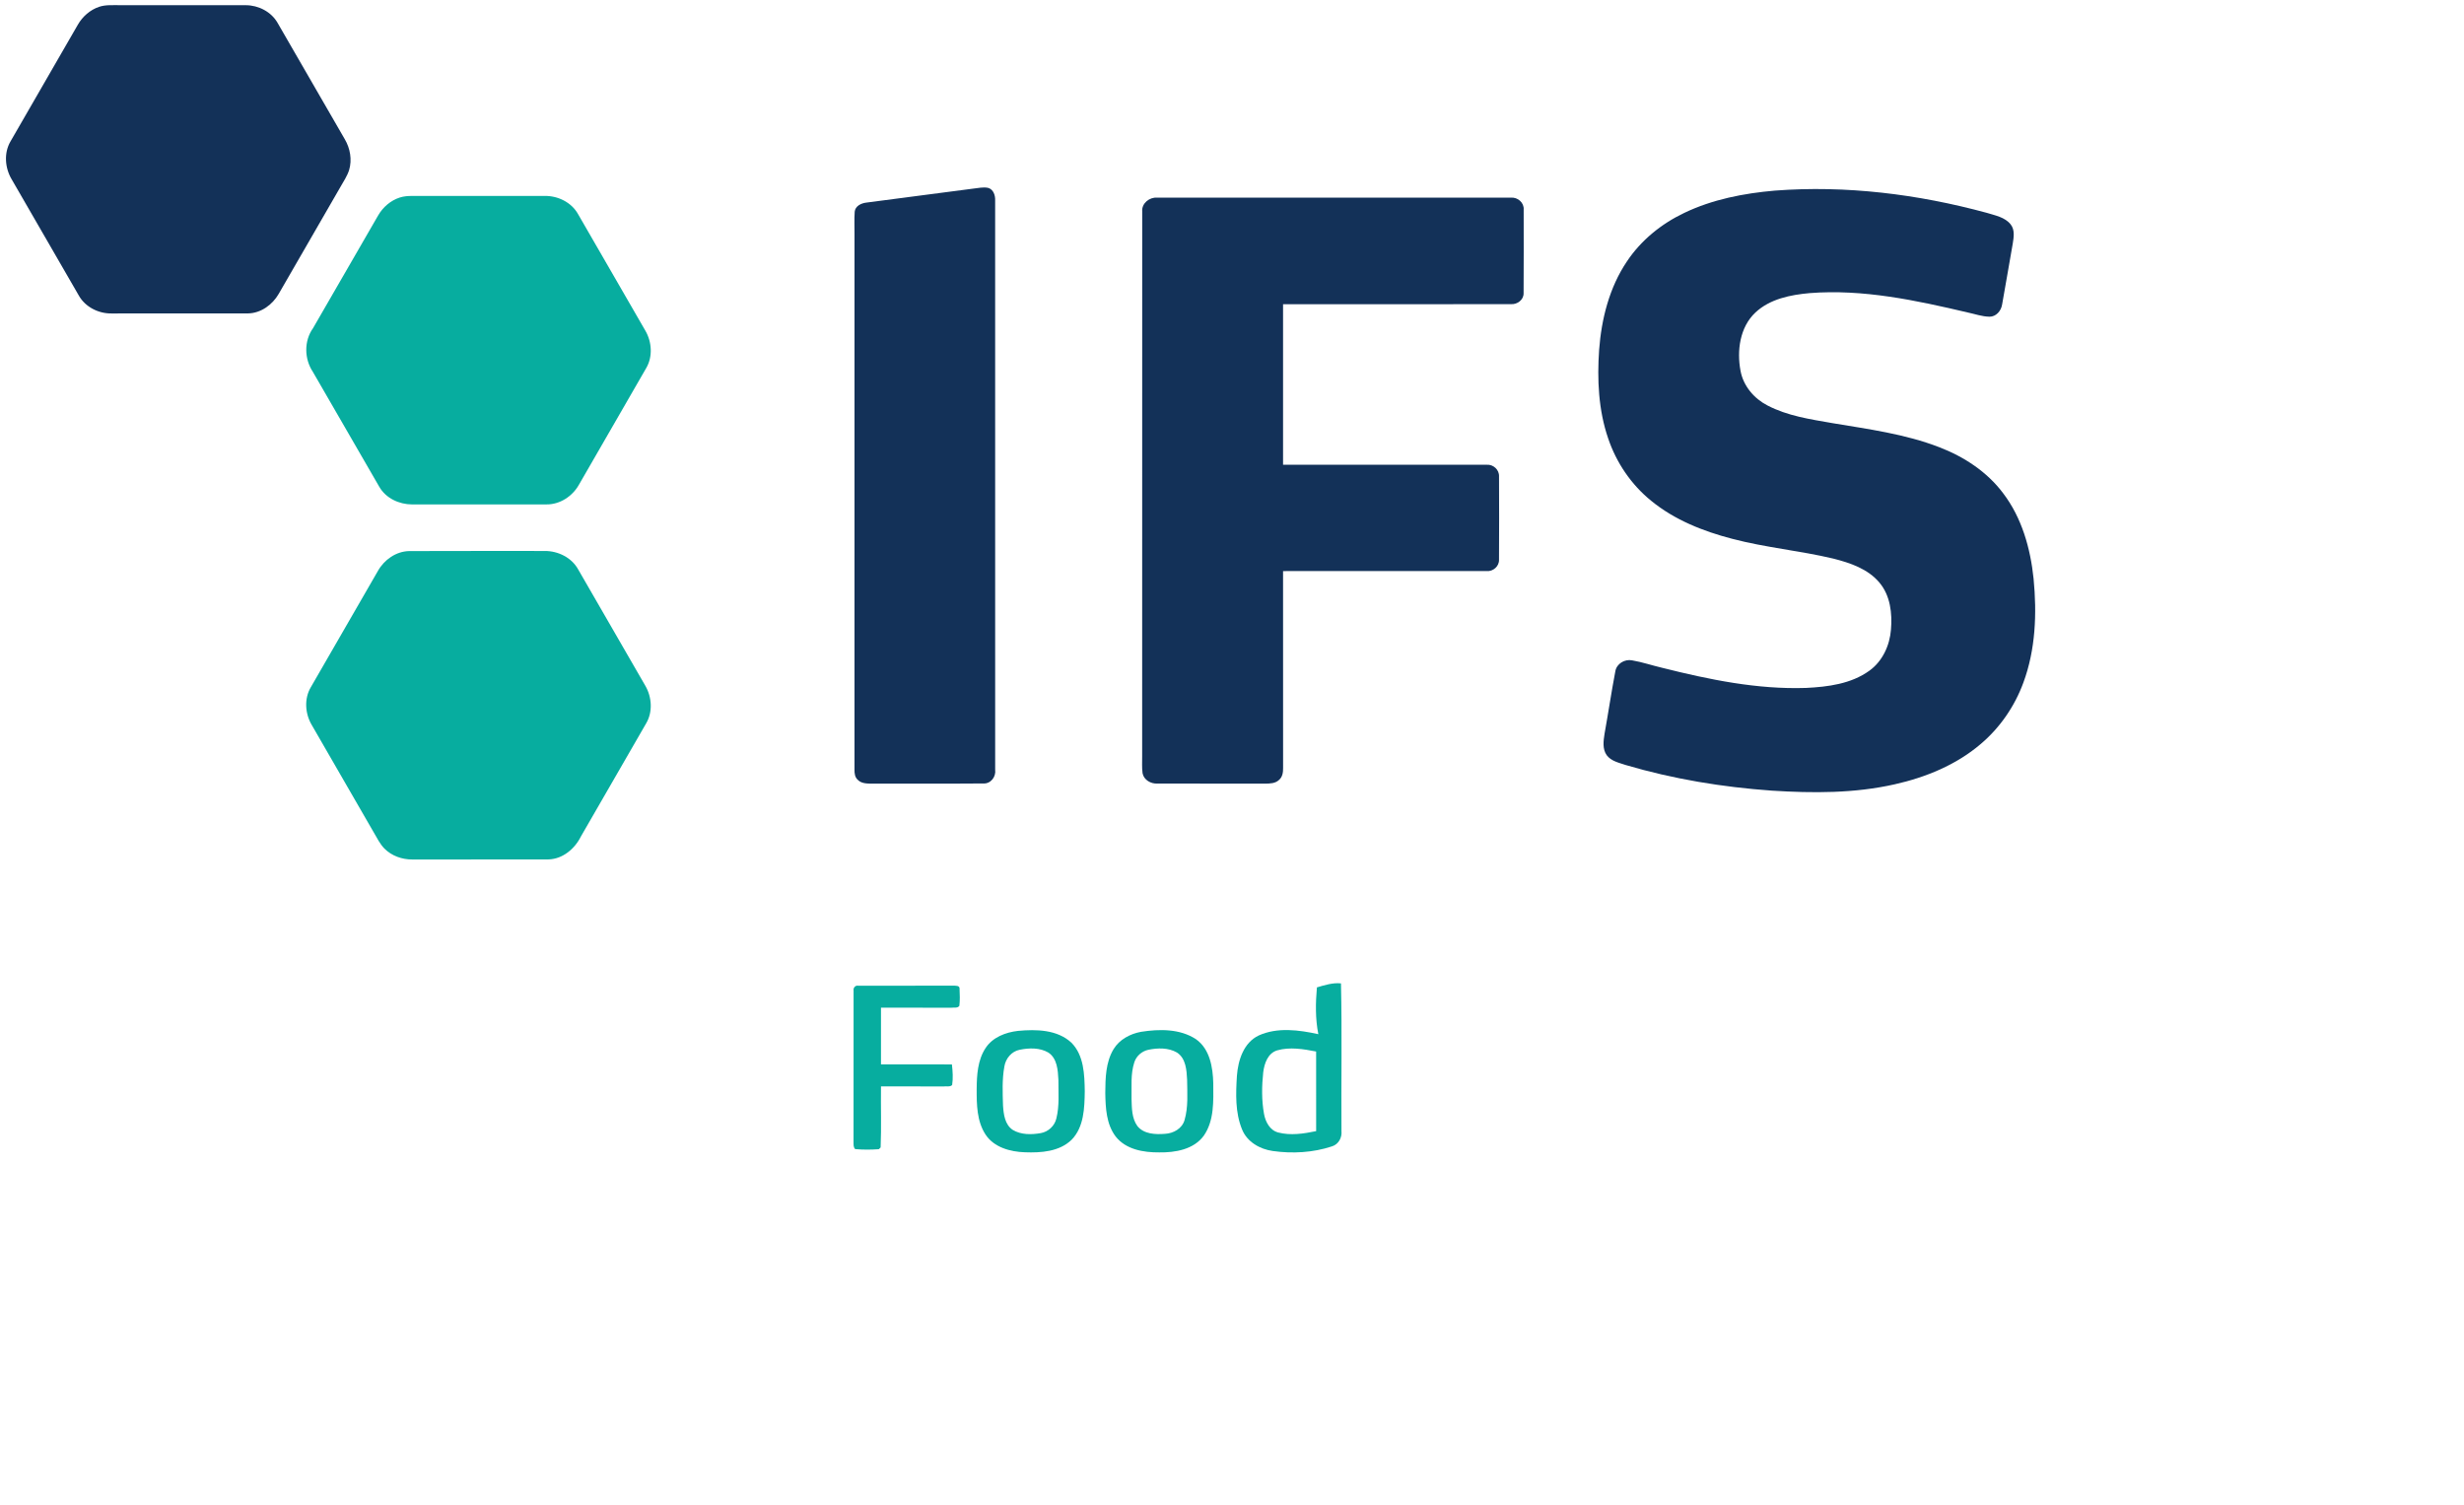
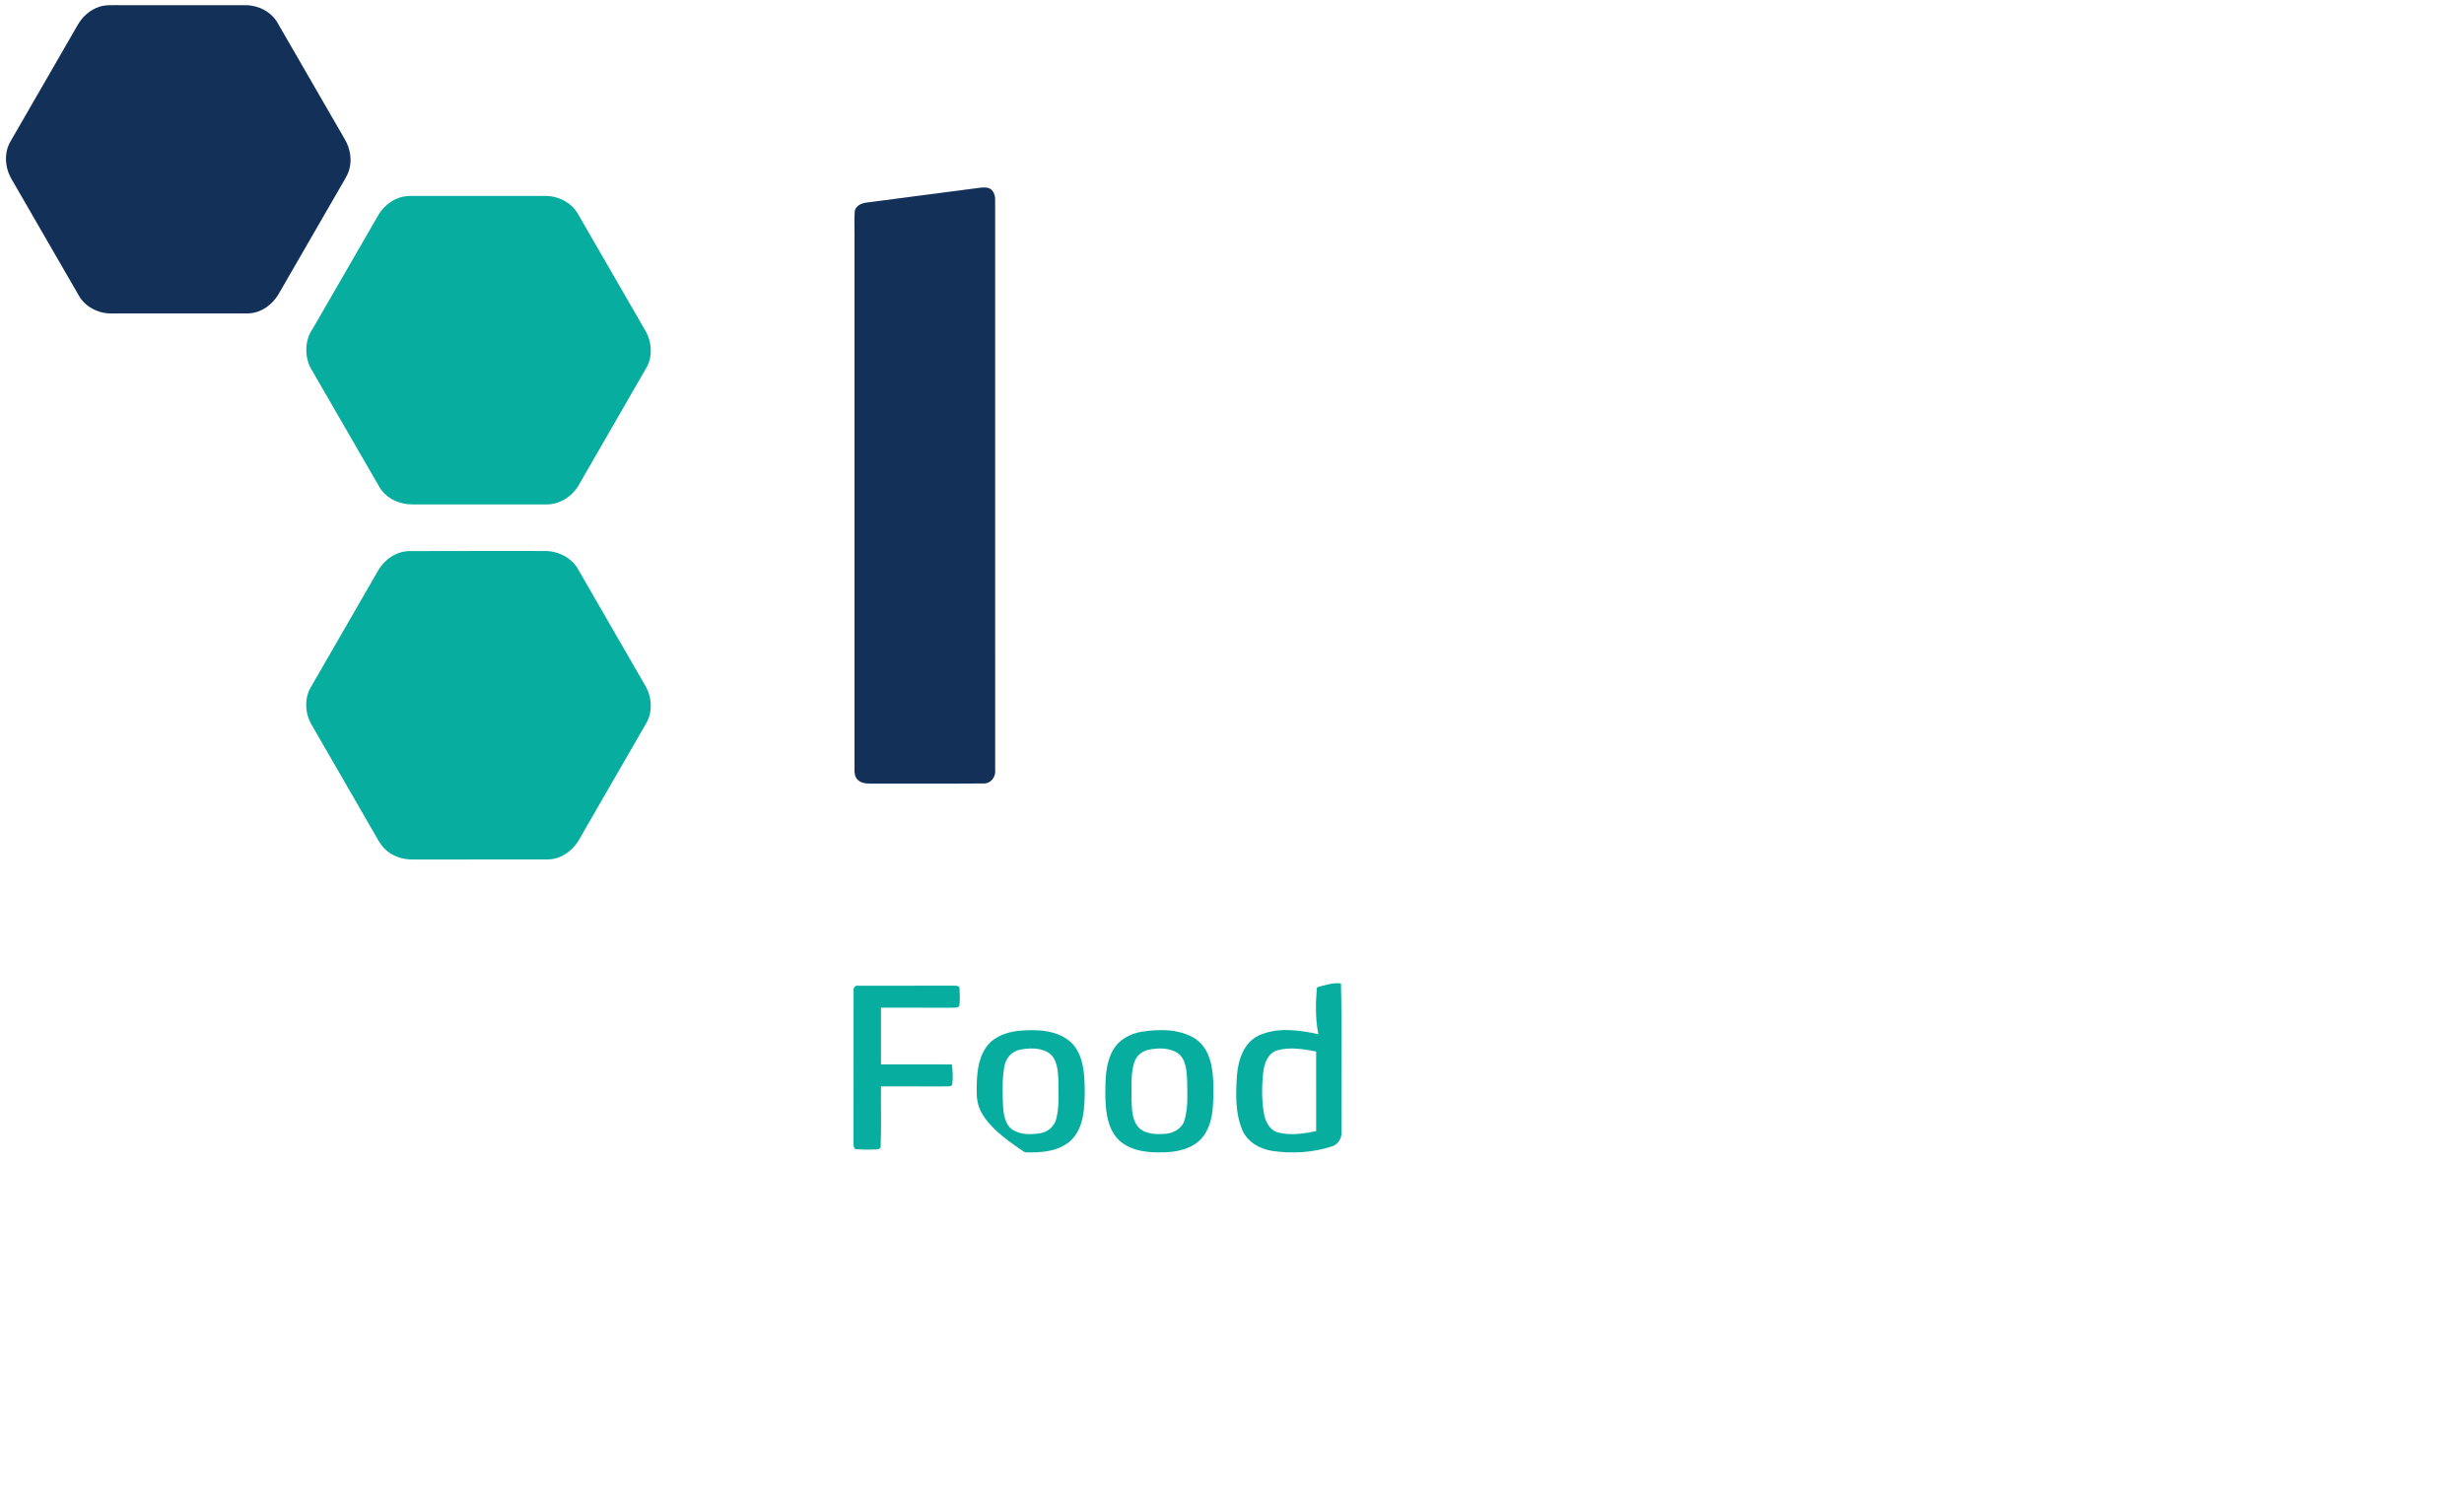
<svg xmlns="http://www.w3.org/2000/svg" width="1303pt" height="796pt" viewBox="0 0 1303 796" version="1.1">
  <g id="#133158ff">
    <path fill="#133158" opacity="1.00" d=" M 52.41 3.61 C 55.82 2.46 59.47 2.77 63.01 2.73 C 85.33 2.78 107.65 2.73 129.96 2.75 C 136.68 2.75 143.48 6.24 146.83 12.17 C 158.68 32.66 170.49 53.18 182.35 73.66 C 185.18 78.47 186.23 84.44 184.64 89.84 C 183.63 93.11 181.66 95.95 180.00 98.90 C 169.13 117.72 158.25 136.53 147.41 155.36 C 144.09 161.16 137.94 165.65 131.09 165.74 C 107.04 165.78 82.99 165.73 58.94 165.76 C 52.11 165.85 45.15 162.39 41.72 156.36 C 29.85 135.86 18.03 115.32 6.16 94.81 C 2.59 88.79 1.96 80.85 5.59 74.71 C 17.44 54.15 29.33 33.60 41.18 13.04 C 43.67 8.72 47.66 5.21 52.41 3.61 Z" />
    <path fill="#133158" opacity="1.00" d=" M 514.48 99.77 C 517.19 99.51 519.97 98.75 522.68 99.39 C 525.36 100.26 526.35 103.33 526.25 105.91 C 526.26 206.28 526.24 306.66 526.26 407.04 C 526.79 410.77 523.91 414.55 520.00 414.31 C 500.67 414.49 481.34 414.29 462.01 414.40 C 459.14 414.34 455.77 414.63 453.59 412.38 C 452.08 411.04 451.84 408.93 451.87 407.04 C 451.89 312.70 451.86 218.35 451.88 124.01 C 451.93 119.99 451.69 115.96 451.98 111.94 C 452.26 108.98 455.41 107.46 458.05 107.15 C 476.85 104.63 495.68 102.28 514.48 99.77 Z" />
-     <path fill="#133158" opacity="1.00" d=" M 938.55 100.80 C 976.19 97.93 1014.19 102.66 1050.55 112.53 C 1055.01 113.93 1060.22 114.80 1063.29 118.70 C 1065.56 121.58 1064.91 125.49 1064.37 128.84 C 1062.42 139.55 1060.73 150.31 1058.75 161.01 C 1058.25 164.35 1055.60 167.52 1052.02 167.48 C 1048.12 167.41 1044.40 166.06 1040.62 165.26 C 1013.27 158.83 985.26 152.79 957.00 155.00 C 946.84 155.91 935.97 158.05 928.28 165.27 C 920.04 173.01 918.40 185.47 920.42 196.12 C 921.89 204.09 927.56 210.77 934.67 214.42 C 945.26 219.95 957.27 221.71 968.90 223.74 C 987.98 226.94 1007.39 229.47 1025.54 236.50 C 1038.59 241.51 1050.79 249.49 1059.25 260.78 C 1069.16 273.75 1073.73 289.99 1075.39 306.02 C 1077.17 324.43 1076.47 343.50 1069.98 361.00 C 1065.40 373.49 1057.63 384.81 1047.47 393.41 C 1034.55 404.46 1018.40 411.08 1001.94 414.76 C 980.68 419.57 958.68 419.48 937.03 418.11 C 910.87 416.26 884.82 411.99 859.65 404.54 C 856.13 403.34 852.01 402.53 849.66 399.37 C 847.31 396.08 847.93 391.77 848.51 388.03 C 850.49 377.04 852.12 365.98 854.21 355.01 C 854.86 350.98 859.15 348.44 863.05 349.20 C 868.45 350.11 873.66 351.91 879.00 353.15 C 903.83 359.39 929.29 364.65 955.03 363.79 C 966.62 363.23 978.93 361.66 988.58 354.66 C 995.49 349.68 999.32 341.34 999.97 332.98 C 1000.71 324.39 999.64 314.97 993.91 308.14 C 987.82 300.83 978.38 297.65 969.46 295.39 C 951.78 291.18 933.59 289.57 916.01 284.93 C 900.67 280.95 885.51 274.94 873.15 264.81 C 862.61 256.28 854.72 244.63 850.41 231.80 C 845.26 216.81 844.56 200.70 845.64 185.01 C 846.87 168.63 851.04 152.04 860.32 138.28 C 867.76 127.09 878.54 118.35 890.64 112.60 C 905.59 105.42 922.12 102.23 938.55 100.80 Z" />
-     <path fill="#133158" opacity="1.00" d=" M 604.02 111.79 C 603.68 107.52 607.84 104.20 611.91 104.52 C 674.26 104.49 736.61 104.48 798.96 104.52 C 802.56 104.19 806.06 107.17 805.74 110.90 C 805.74 125.61 805.81 140.33 805.70 155.03 C 805.80 158.55 802.35 161.09 799.02 160.84 C 758.85 160.93 718.68 160.85 678.50 160.88 C 678.50 189.17 678.50 217.46 678.50 245.75 C 714.38 245.77 750.25 245.72 786.13 245.77 C 789.64 245.46 792.90 248.41 792.71 251.98 C 792.77 266.64 792.80 281.31 792.70 295.98 C 792.83 299.47 789.56 302.31 786.15 301.99 C 750.27 302.02 714.38 301.99 678.50 302.00 C 678.51 336.68 678.48 371.36 678.52 406.04 C 678.56 408.31 678.25 410.84 676.40 412.41 C 674.44 414.32 671.54 414.38 668.99 414.40 C 650.00 414.33 631.00 414.42 612.01 414.36 C 608.59 414.56 604.89 412.44 604.21 408.92 C 603.80 405.98 604.02 403.00 603.99 400.05 C 604.03 303.96 603.96 207.87 604.02 111.79 Z" />
  </g>
  <g id="#07ad9fff">
    <path fill="#07ad9f" opacity="1.00" d=" M 211.39 104.46 C 213.51 103.77 215.76 103.62 217.98 103.61 C 241.33 103.64 264.67 103.62 288.01 103.61 C 295.03 103.49 302.24 107.00 305.70 113.25 C 317.55 133.77 329.39 154.30 341.25 174.82 C 344.74 180.77 345.27 188.61 341.72 194.66 C 329.90 215.21 318.01 235.72 306.19 256.26 C 302.78 262.39 296.14 266.82 289.01 266.74 C 265.32 266.77 241.62 266.75 217.93 266.75 C 211.09 266.76 204.03 263.48 200.56 257.41 C 188.83 237.17 177.19 216.87 165.44 196.64 C 160.89 189.77 160.69 180.32 165.53 173.55 C 177.04 153.69 188.50 133.80 199.97 113.92 C 202.49 109.55 206.56 106.02 211.39 104.46 Z" />
    <path fill="#07ad9f" opacity="1.00" d=" M 216.34 291.42 C 240.25 291.31 264.16 291.40 288.07 291.37 C 295.12 291.32 302.33 294.86 305.77 301.16 C 317.61 321.68 329.45 342.20 341.30 362.71 C 344.75 368.68 345.26 376.54 341.67 382.57 C 330.20 402.48 318.67 422.36 307.22 442.29 C 303.98 448.84 297.59 454.29 290.02 454.47 C 266.02 454.55 242.02 454.47 218.02 454.51 C 212.62 454.55 207.10 452.60 203.27 448.72 C 200.90 446.31 199.43 443.21 197.73 440.34 C 186.76 421.28 175.74 402.25 164.75 383.20 C 161.32 377.27 160.80 369.48 164.33 363.47 C 176.16 342.93 188.04 322.43 199.86 301.89 C 203.18 295.99 209.44 291.57 216.34 291.42 Z" />
    <path fill="#07ad9f" opacity="1.00" d=" M 696.40 522.15 C 700.47 520.96 704.90 519.55 709.13 520.04 C 709.71 546.01 709.21 572.03 709.38 598.02 C 709.78 601.57 707.85 605.16 704.34 606.23 C 694.32 609.54 683.46 610.15 673.04 608.67 C 666.25 607.71 659.46 603.86 656.82 597.26 C 653.15 588.33 653.51 578.36 654.10 568.90 C 654.72 560.68 657.64 551.35 665.67 547.56 C 675.55 543.12 686.91 544.65 697.16 546.90 C 695.53 538.78 695.68 530.33 696.40 522.15 M 675.39 555.45 C 670.42 556.96 668.58 562.42 668.01 567.08 C 667.23 574.35 667.13 581.78 668.42 589.00 C 669.16 593.20 671.48 597.71 675.92 598.88 C 682.50 600.59 689.44 599.52 696.00 598.16 C 695.99 584.12 696.01 570.09 695.99 556.06 C 689.25 554.76 682.13 553.54 675.39 555.45 Z" />
    <path fill="#07ad9f" opacity="1.00" d=" M 451.39 523.92 C 451.11 522.37 452.31 520.92 453.93 521.27 C 470.64 521.21 487.35 521.27 504.06 521.24 C 505.35 521.29 507.67 521.01 507.43 523.05 C 507.59 525.99 507.66 528.96 507.33 531.90 C 506.38 533.27 504.44 532.69 503.05 532.90 C 490.66 532.86 478.27 532.88 465.88 532.88 C 465.88 542.88 465.88 552.87 465.88 562.87 C 478.38 562.88 490.88 562.86 503.38 562.88 C 503.81 566.49 504.05 570.17 503.51 573.78 C 502.34 574.92 500.50 574.31 499.05 574.53 C 487.99 574.48 476.93 574.51 465.88 574.50 C 465.74 585.26 466.14 596.04 465.69 606.79 C 465.46 607.02 464.99 607.49 464.75 607.72 C 460.60 608.01 456.40 608.04 452.26 607.67 C 451.24 606.75 451.41 605.33 451.36 604.11 C 451.41 577.38 451.34 550.65 451.39 523.92 Z" />
-     <path fill="#07ad9f" opacity="1.00" d=" M 538.34 545.15 C 547.94 544.26 559.10 544.43 566.60 551.41 C 573.21 558.10 573.50 568.20 573.64 577.02 C 573.51 585.88 573.26 596.01 566.66 602.75 C 560.18 609.03 550.51 609.67 541.98 609.35 C 534.25 609.09 525.62 606.78 521.15 599.94 C 516.56 592.89 516.46 584.11 516.48 575.99 C 516.53 568.56 516.98 560.58 521.21 554.20 C 524.95 548.50 531.81 545.89 538.34 545.15 M 539.24 555.13 C 534.94 555.96 531.82 559.74 531.13 563.96 C 529.88 570.77 530.20 577.76 530.41 584.65 C 530.72 589.26 531.37 594.72 535.56 597.51 C 539.95 600.15 545.46 600.08 550.37 599.21 C 554.36 598.52 557.70 595.41 558.62 591.46 C 560.30 584.77 559.66 577.81 559.70 570.99 C 559.44 565.92 559.06 559.71 554.39 556.62 C 549.87 553.97 544.22 554.12 539.24 555.13 Z" />
+     <path fill="#07ad9f" opacity="1.00" d=" M 538.34 545.15 C 547.94 544.26 559.10 544.43 566.60 551.41 C 573.21 558.10 573.50 568.20 573.64 577.02 C 573.51 585.88 573.26 596.01 566.66 602.75 C 560.18 609.03 550.51 609.67 541.98 609.35 C 516.56 592.89 516.46 584.11 516.48 575.99 C 516.53 568.56 516.98 560.58 521.21 554.20 C 524.95 548.50 531.81 545.89 538.34 545.15 M 539.24 555.13 C 534.94 555.96 531.82 559.74 531.13 563.96 C 529.88 570.77 530.20 577.76 530.41 584.65 C 530.72 589.26 531.37 594.72 535.56 597.51 C 539.95 600.15 545.46 600.08 550.37 599.21 C 554.36 598.52 557.70 595.41 558.62 591.46 C 560.30 584.77 559.66 577.81 559.70 570.99 C 559.44 565.92 559.06 559.71 554.39 556.62 C 549.87 553.97 544.22 554.12 539.24 555.13 Z" />
    <path fill="#07ad9f" opacity="1.00" d=" M 603.43 545.64 C 613.08 544.13 624.00 543.97 632.46 549.56 C 639.84 554.78 641.39 564.49 641.60 572.91 C 641.65 582.23 642.16 592.53 636.60 600.55 C 631.28 607.88 621.47 609.54 613.00 609.41 C 604.76 609.48 595.36 607.90 589.98 601.00 C 585.03 594.49 584.63 585.89 584.49 578.03 C 584.55 570.17 584.68 561.76 588.87 554.82 C 591.98 549.69 597.65 546.69 603.43 545.64 M 607.24 555.15 C 603.85 555.88 600.93 558.41 599.86 561.72 C 597.79 567.95 598.51 574.62 598.37 581.08 C 598.53 585.97 598.47 591.38 601.49 595.51 C 604.93 599.77 611.03 599.99 616.06 599.59 C 620.52 599.36 625.15 596.82 626.42 592.28 C 628.42 585.38 627.83 578.07 627.76 570.98 C 627.51 565.90 627.12 559.68 622.41 556.61 C 617.88 553.97 612.22 554.12 607.24 555.15 Z" />
  </g>
</svg>